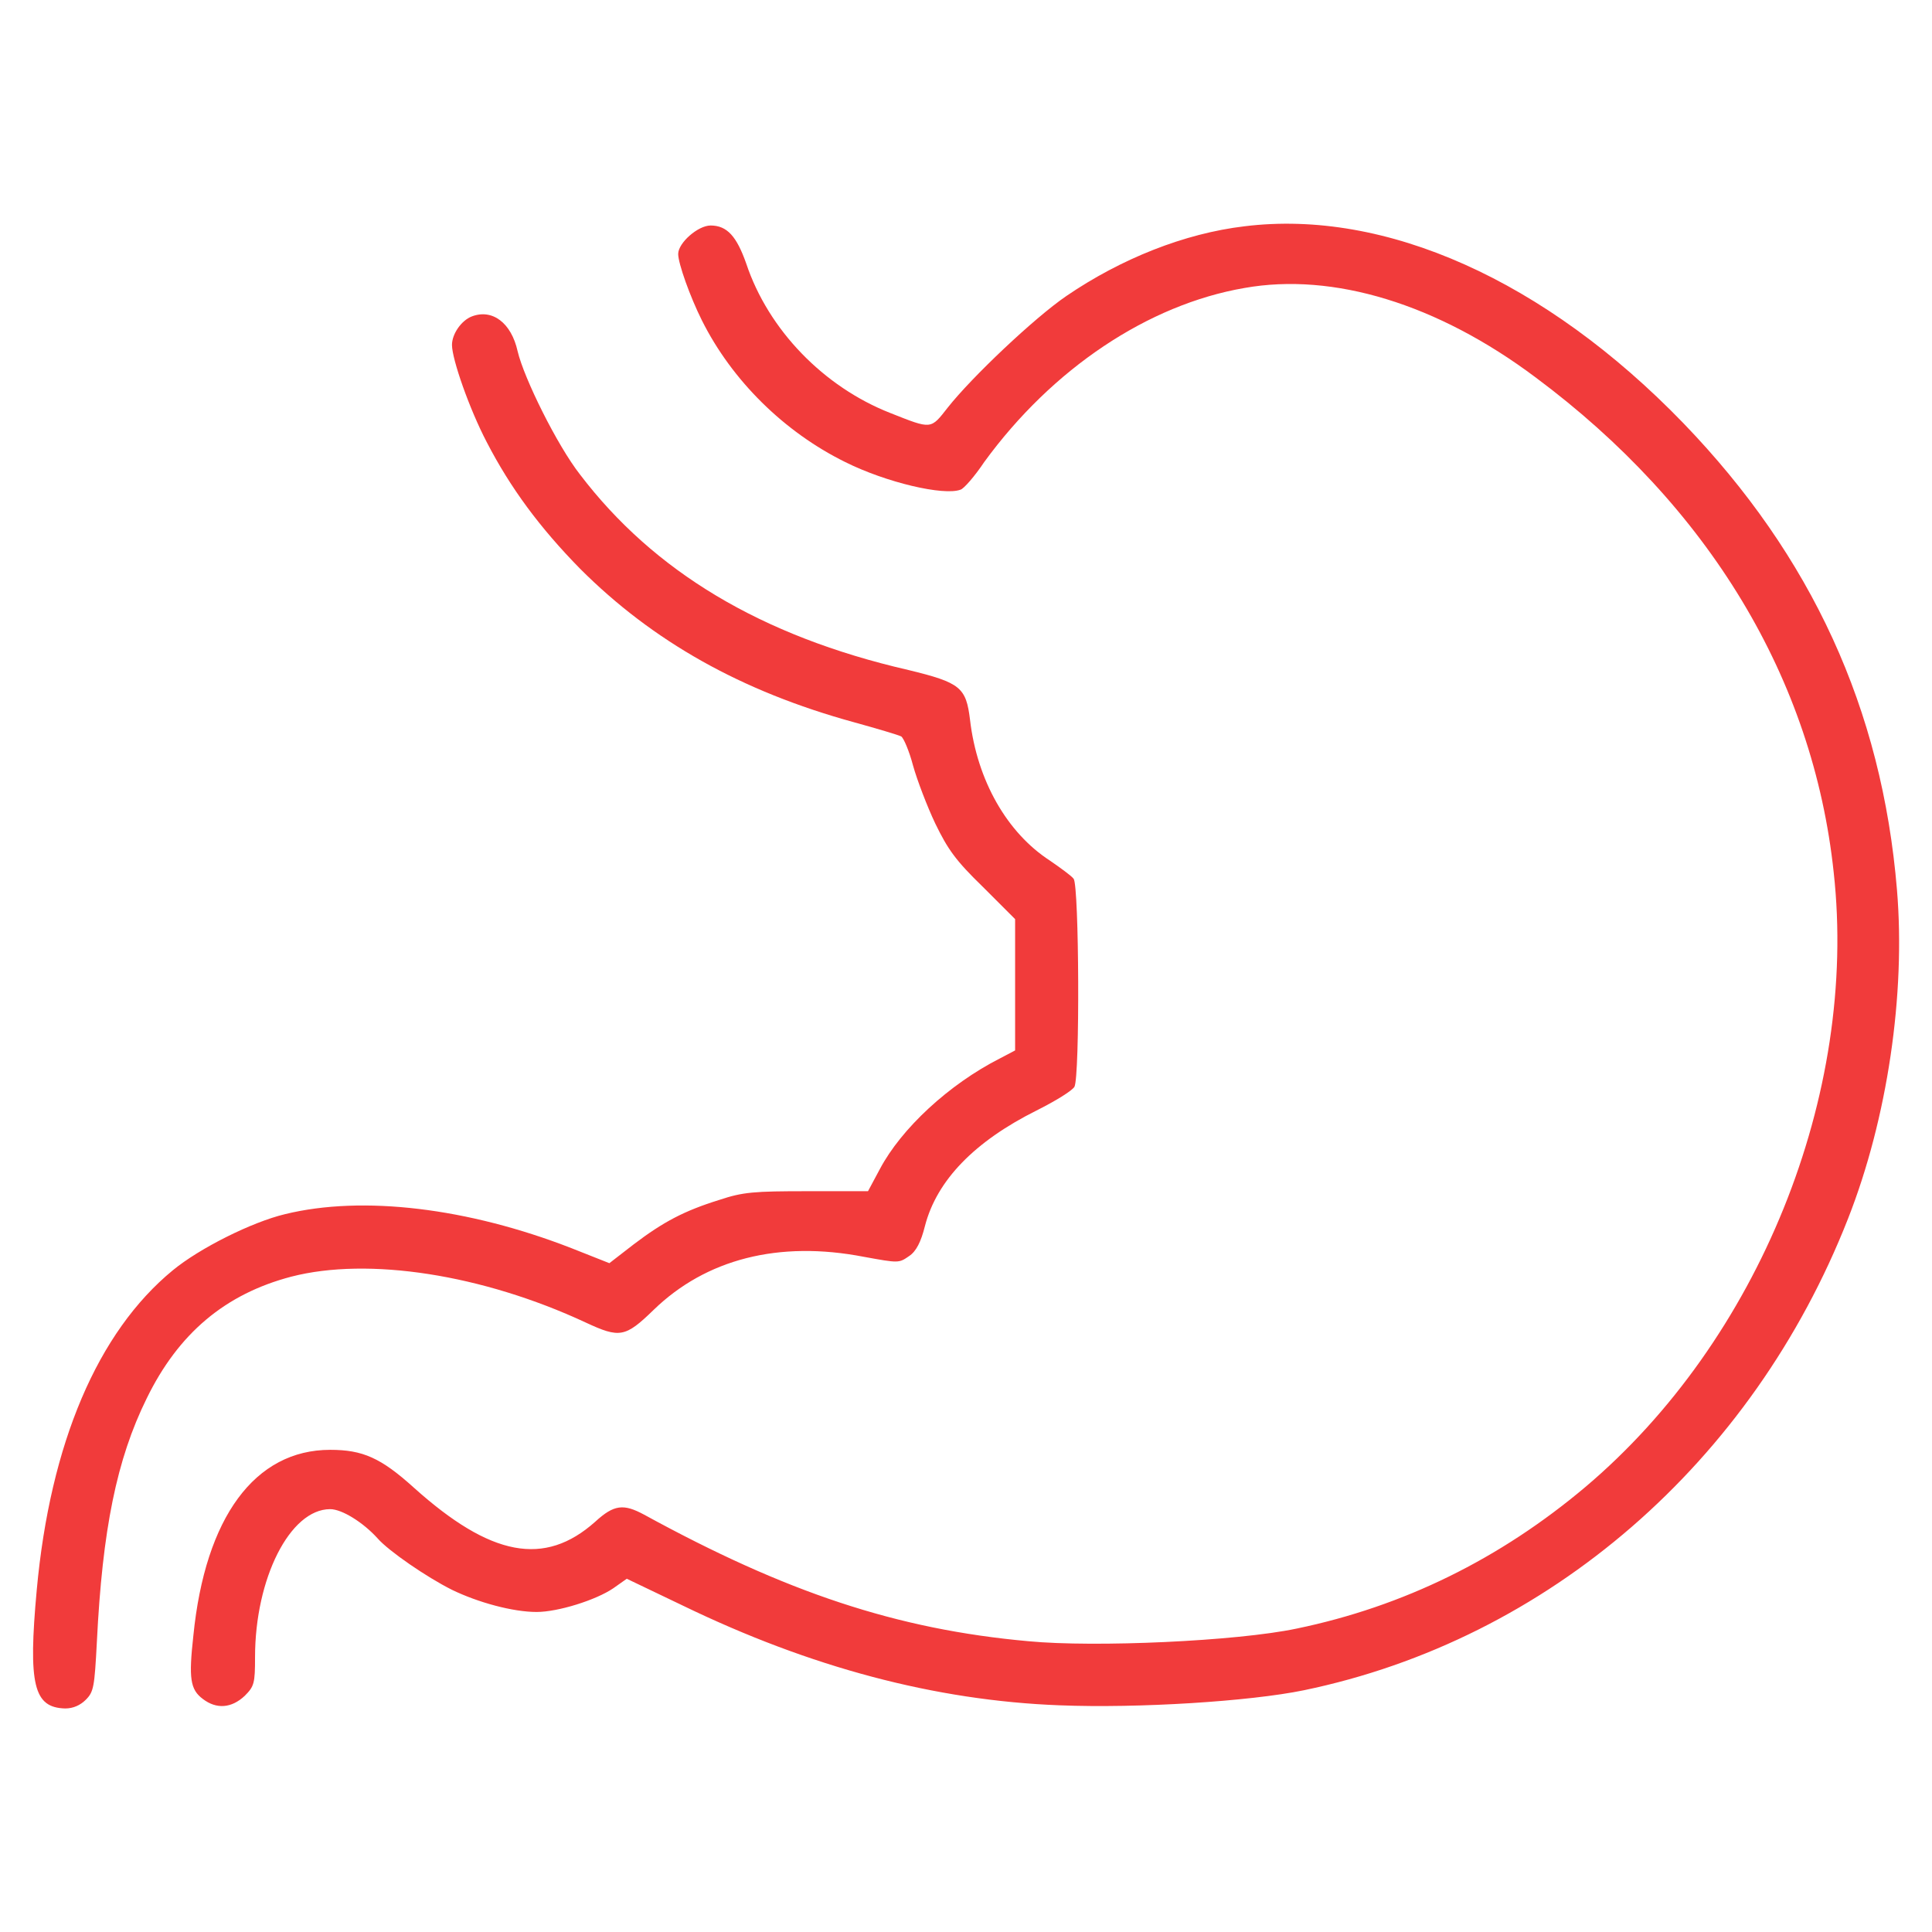
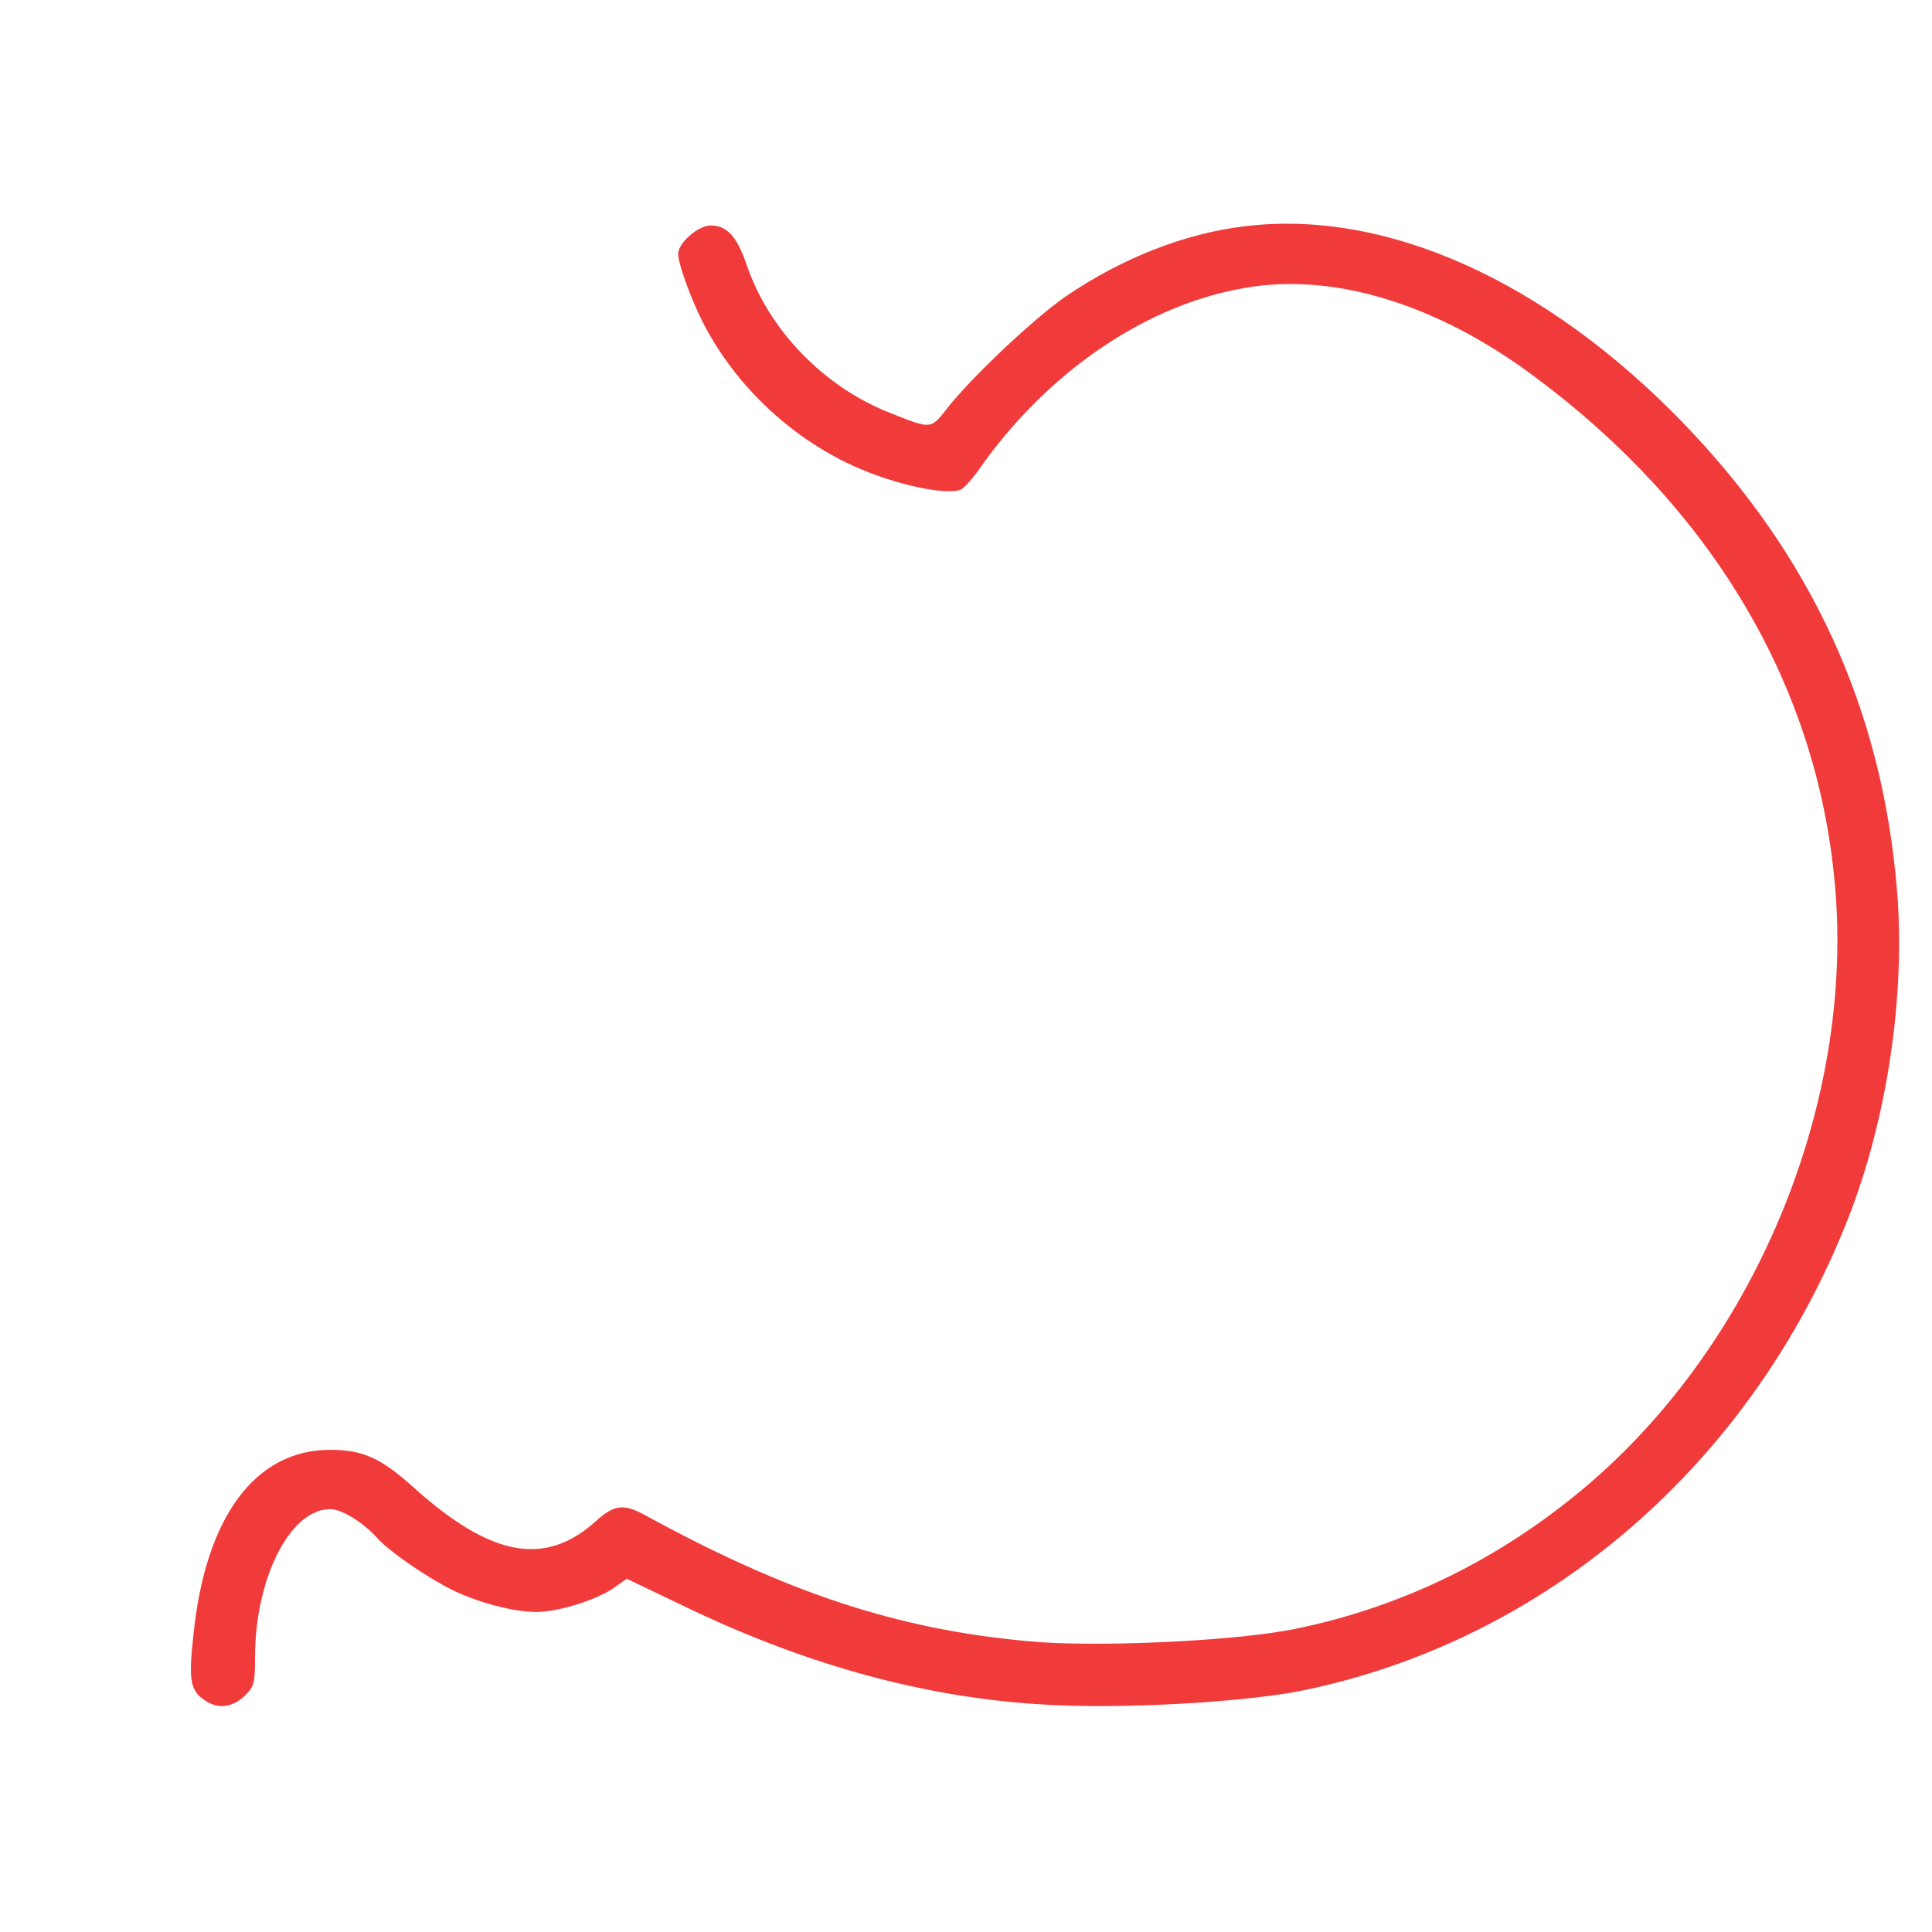
<svg xmlns="http://www.w3.org/2000/svg" id="svg4" xml:space="preserve" viewBox="0 0 256 256" y="0px" x="0px" version="1.1">
  <defs id="defs4" />
  <g transform="matrix(1.048,0,0,1.048,-6.134,-6.276)" id="g4">
    <g id="g3">
      <g id="g2">
        <path style="fill:#f13b3b;fill-opacity:1" id="path1" d="m 163.2,34.6 c -7.6,0.9 -15.6,4.1 -22.5,8.8 -4.1,2.8 -12,10.3 -15,14.1 -2.2,2.8 -2,2.8 -7.3,0.7 C 110,54.9 103,47.7 100.2,39.3 99,35.9 97.8,34.5 95.7,34.5 c -1.6,0 -4.1,2.2 -4.1,3.6 0,1.2 1.5,5.4 3,8.4 3.8,7.6 10.4,14.1 18.1,17.9 5.2,2.6 12.5,4.3 14.6,3.5 0.4,-0.1 1.8,-1.7 3,-3.5 8.6,-11.8 20.7,-19.9 32.9,-22 11.2,-2 24.4,2 36.8,11.3 21.9,16.3 35.1,38.1 37.7,62.6 3.1,28.1 -9.5,59.2 -31.4,77.7 -10.8,9.1 -23,15.1 -36.5,17.9 -7.6,1.6 -25.5,2.4 -33.9,1.6 -16.7,-1.5 -30.7,-6.2 -48.6,-16 -2.6,-1.4 -3.8,-1.3 -6.2,0.9 -6.4,5.7 -13.2,4.4 -22.9,-4.3 -4.2,-3.8 -6.5,-4.8 -10.6,-4.8 -9.5,0 -15.8,8.5 -17.3,23.5 -0.6,5.4 -0.4,6.8 1.2,8 1.7,1.3 3.6,1.2 5.3,-0.4 1.2,-1.2 1.3,-1.6 1.3,-4.9 0,-9.9 4.4,-18.7 9.5,-18.7 1.5,0 4.2,1.7 6,3.7 1.4,1.6 6.2,4.9 9.4,6.5 3.3,1.6 7.7,2.8 10.7,2.8 2.7,0 7.5,-1.5 9.7,-3 l 1.7,-1.2 7.1,3.4 c 16.1,7.8 31.9,12 47.6,12.6 10,0.4 24.1,-0.5 30.9,-1.9 30.9,-6.4 56.7,-28.8 68.8,-59.6 5,-12.7 7.3,-28.4 6.2,-41.6 -1.9,-22.9 -10.8,-42.2 -27,-59 C 201.2,41.4 181,32.4 163.2,34.6 Z" fill="#000000" />
-         <path style="fill:#f13b3b;fill-opacity:1" id="path2" d="m 65.5,46 c -1.3,0.5 -2.5,2.2 -2.5,3.6 0,1.8 2.2,8.1 4.4,12.3 3,5.8 6.7,10.8 11.8,16 9.2,9.2 20.4,15.5 34.6,19.4 2.9,0.8 5.6,1.6 6,1.8 0.3,0.2 1,1.8 1.5,3.7 0.5,1.8 1.8,5.2 2.8,7.3 1.6,3.3 2.6,4.7 6,8 l 4.1,4.1 v 8.3 8.3 l -1.9,1 c -6.5,3.3 -12.5,8.9 -15.2,14 l -1.5,2.8 h -7.7 c -6.7,0 -8.1,0.1 -11.1,1.1 -4.5,1.4 -7.1,2.8 -10.8,5.6 l -3.1,2.4 -4.8,-1.9 c -13.1,-5.1 -26.4,-6.7 -36.2,-4.3 -4.2,1 -10.8,4.3 -14.2,7.1 -9.5,7.8 -15.5,21.9 -17.2,40.4 -1.1,12 -0.4,14.9 3.6,15 1,0 1.9,-0.4 2.6,-1.1 1,-1 1.1,-1.6 1.4,-7.3 0.7,-14.2 2.5,-23.1 6.3,-30.8 4,-8.2 9.9,-13.2 18.3,-15.4 9.7,-2.5 24.1,-0.3 37.2,5.8 4.3,2 5,1.9 8.6,-1.6 6.6,-6.4 15.8,-8.8 26.6,-6.7 4.4,0.8 4.4,0.8 5.7,-0.1 0.9,-0.6 1.5,-1.8 2,-3.8 1.5,-5.8 6.3,-10.7 14.1,-14.6 2.4,-1.2 4.5,-2.5 4.8,-3 0.7,-1.3 0.6,-25.4 -0.1,-26.3 -0.3,-0.4 -1.7,-1.4 -3,-2.3 -5.4,-3.5 -9.2,-10.1 -10.1,-17.8 -0.5,-4.1 -1.2,-4.7 -7.8,-6.3 C 102,86.4 88.5,78.2 79.2,66 76.3,62.3 72.1,53.8 71.3,50.4 70.5,46.8 68.1,45 65.5,46 Z" fill="#000000" />
      </g>
    </g>
  </g>
</svg>